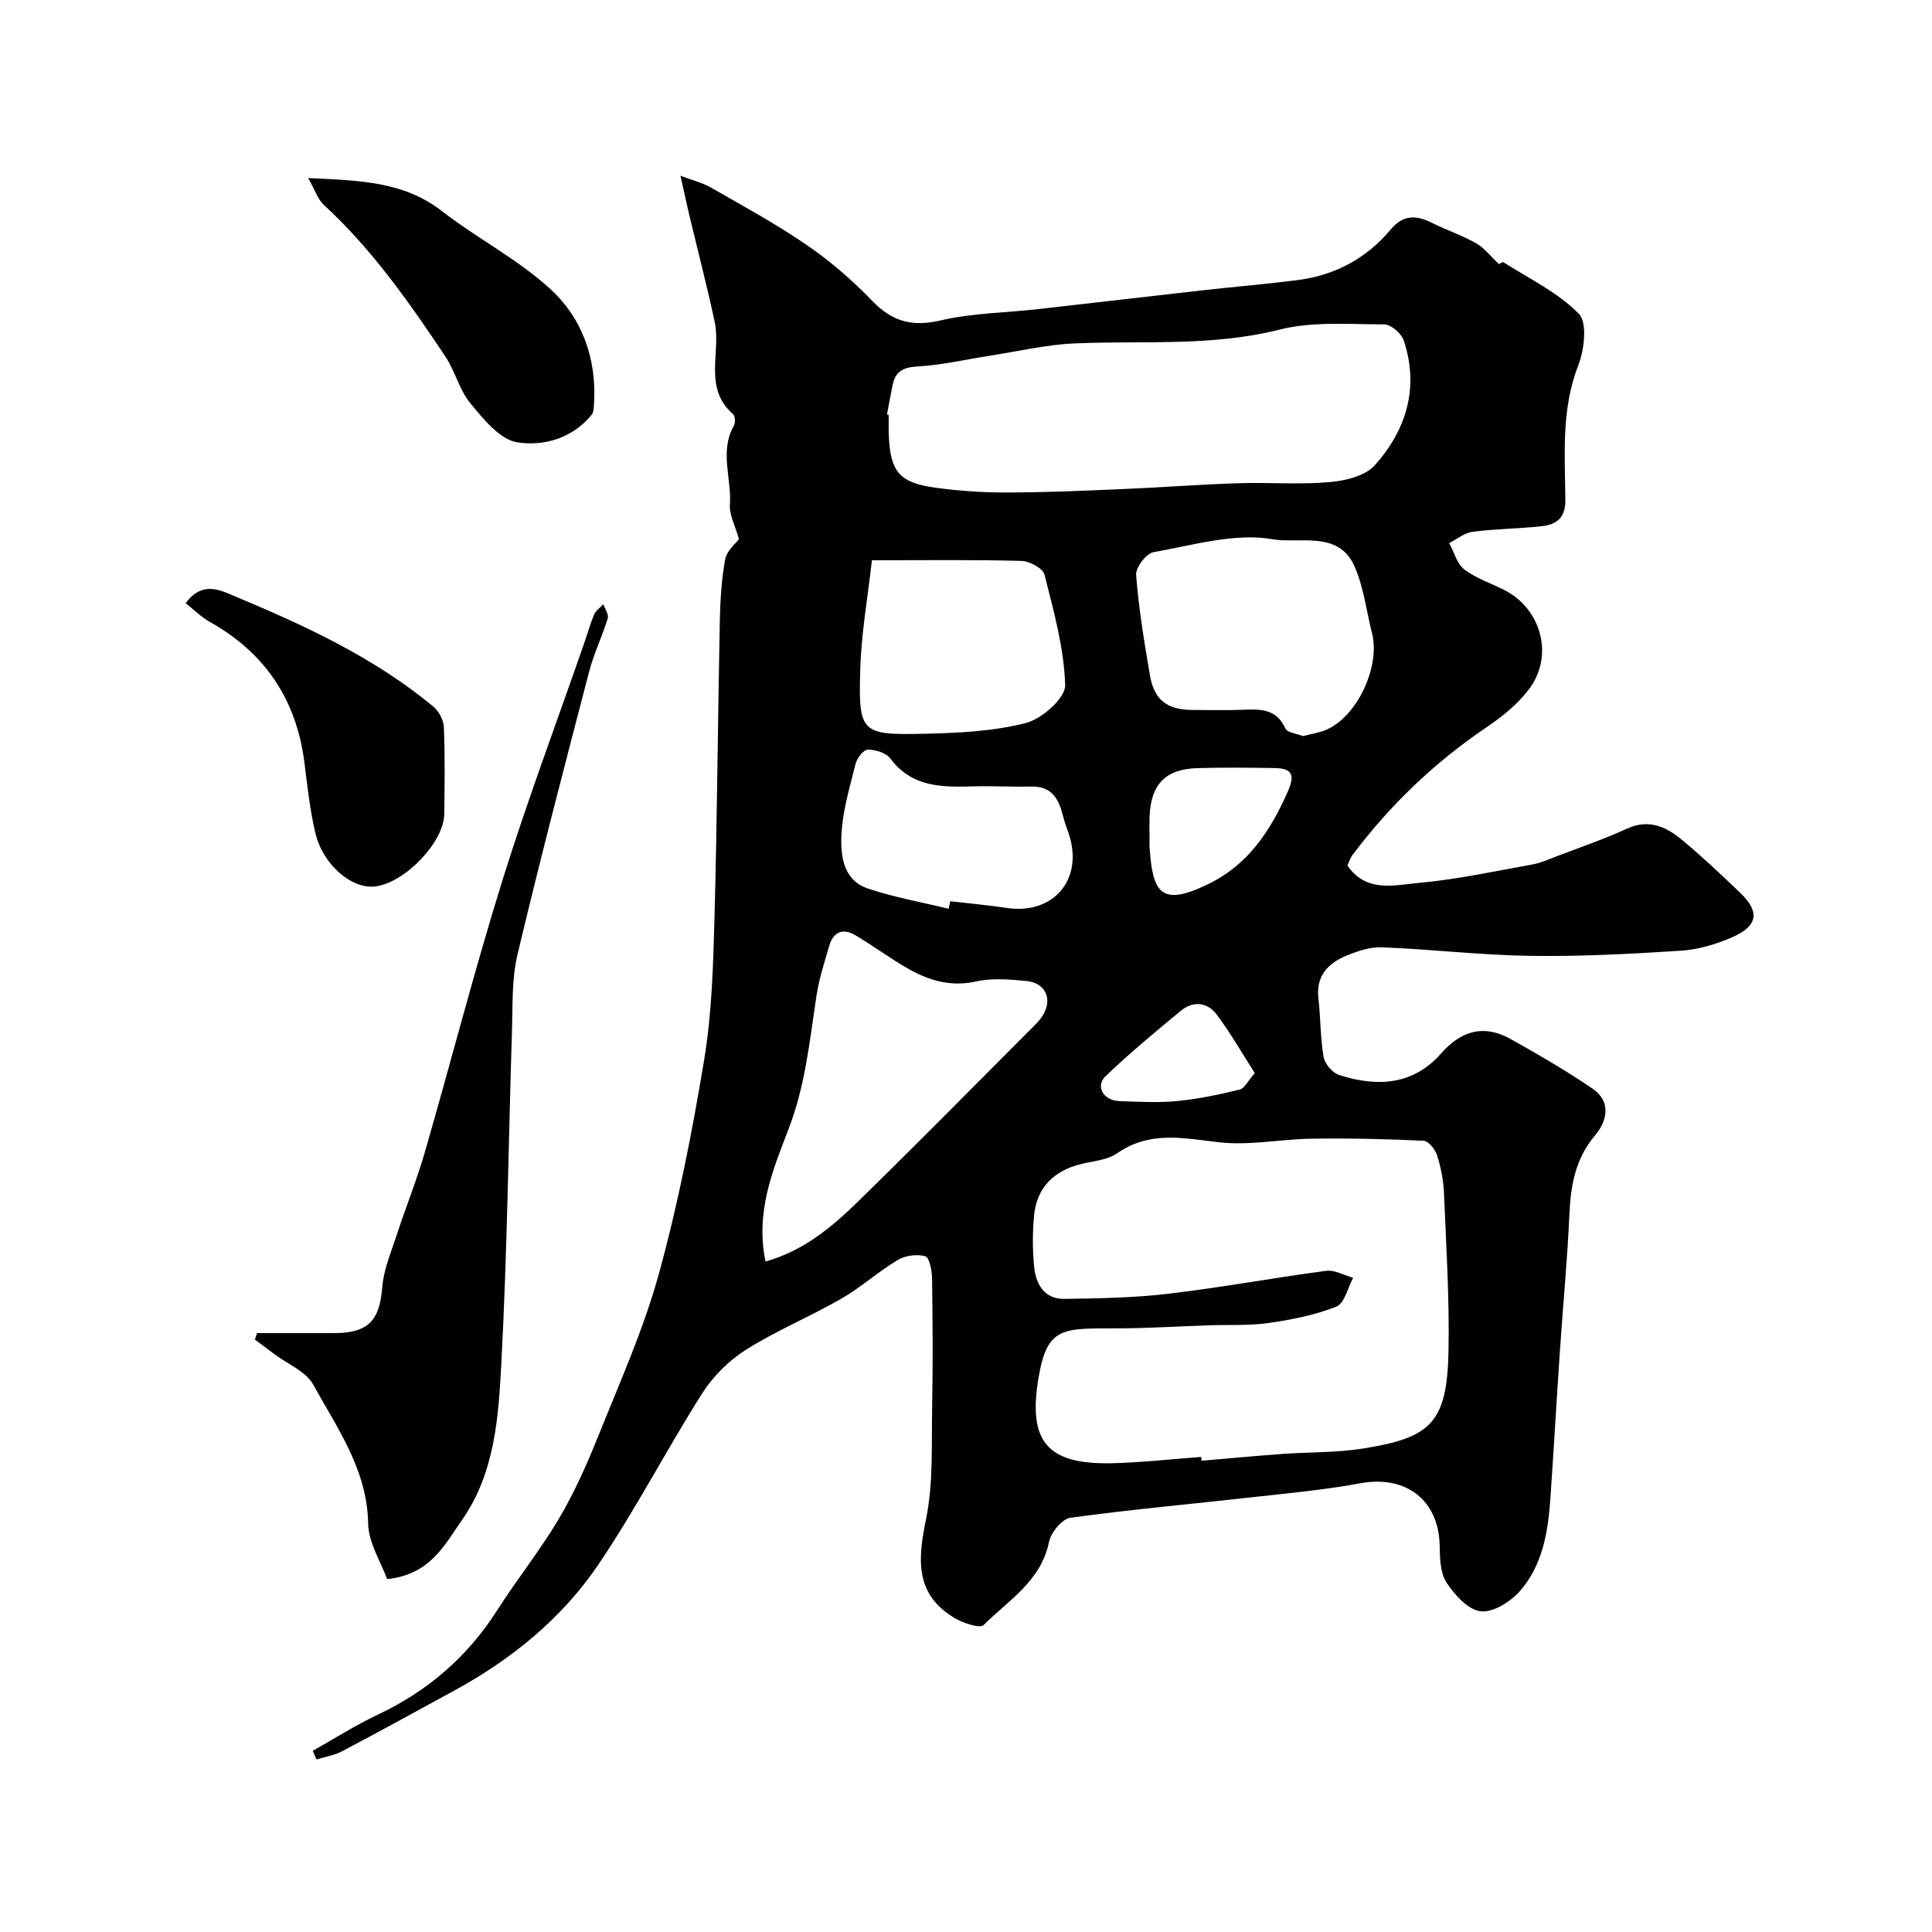
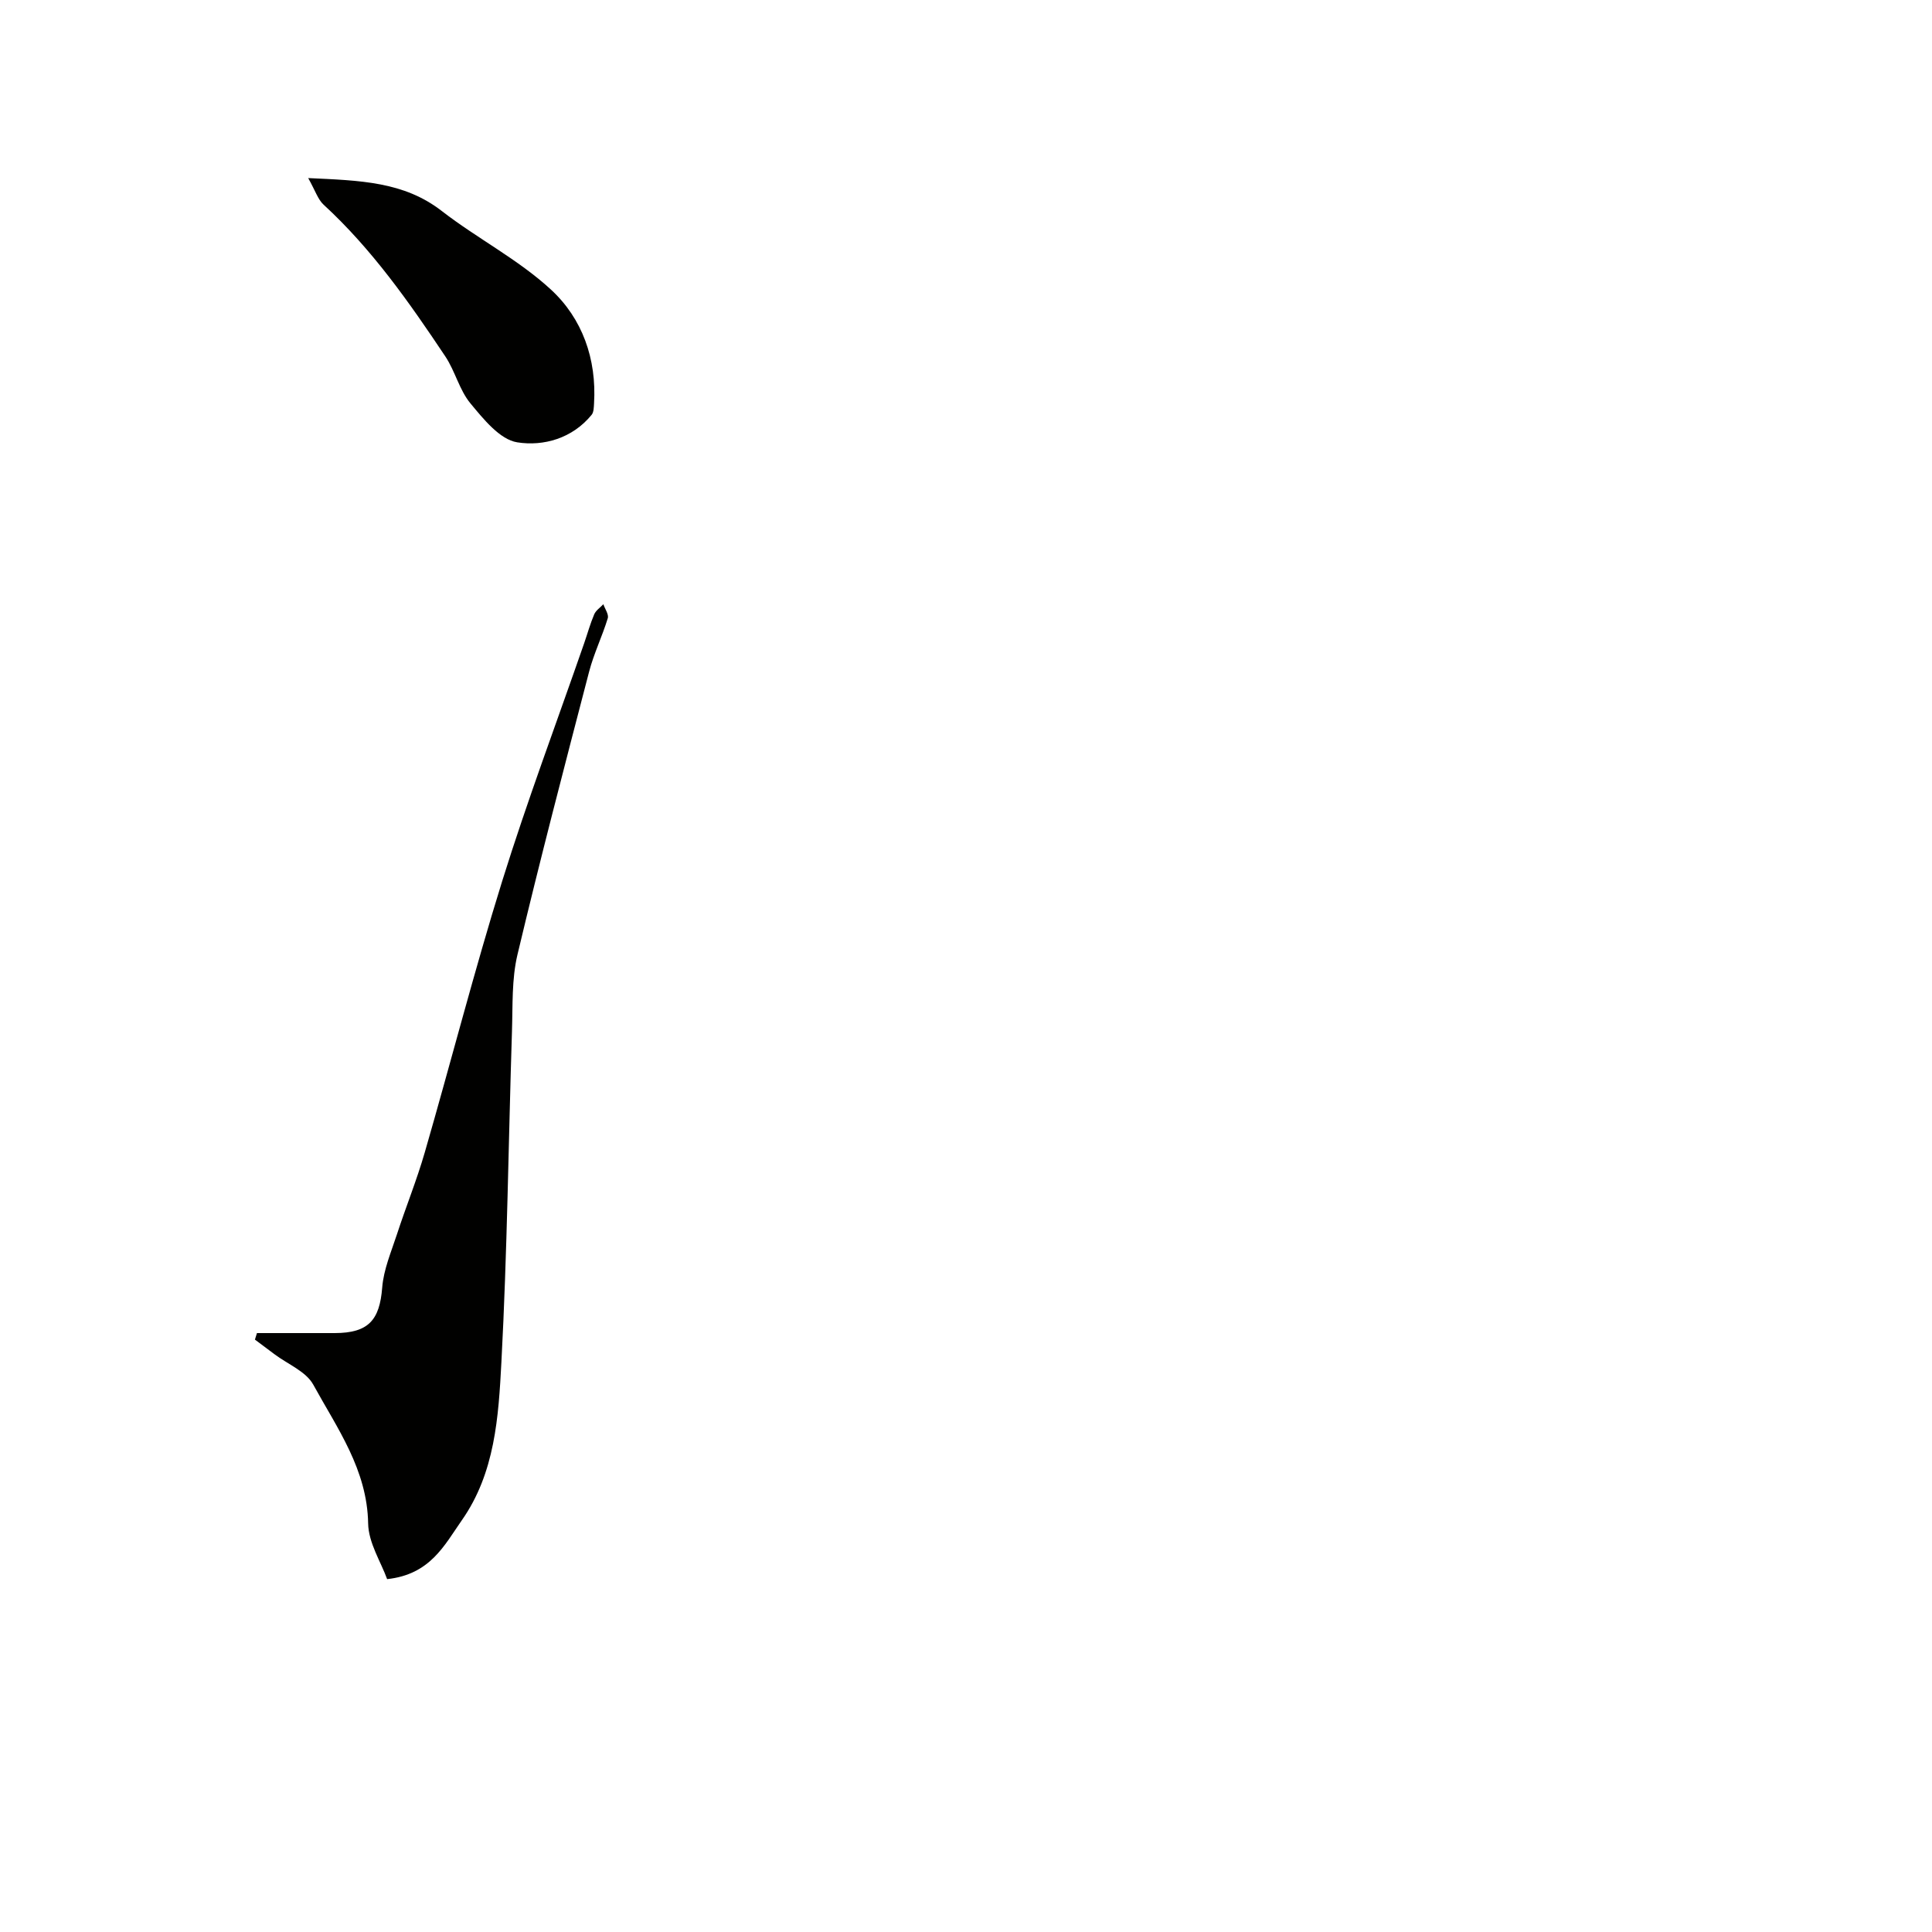
<svg xmlns="http://www.w3.org/2000/svg" enable-background="new 0 0 400 400" viewBox="0 0 400 400">
  <g fill="#010100">
-     <path d="m64.76 362.48c4.46-2.5 8.8-5.28 13.41-7.45 10.38-4.9 18.64-12.01 24.81-21.71 4.07-6.39 8.86-12.34 12.71-18.85 3.21-5.43 5.82-11.27 8.17-17.14 4.45-11.09 9.38-22.09 12.54-33.56 4.01-14.55 6.92-29.45 9.39-44.35 1.58-9.55 1.86-19.36 2.13-29.07.56-20.6.69-41.2 1.11-61.8.09-4.27.34-8.59 1.12-12.78.33-1.78 2.21-3.28 2.84-4.15-.74-2.68-2.02-4.97-1.87-7.16.37-5.42-2.19-11 .81-16.31.34-.61.29-2.01-.14-2.39-6.27-5.44-2.46-12.82-3.83-19.17-1.61-7.47-3.53-14.87-5.31-22.31-.52-2.2-.99-4.42-1.77-7.9 2.58.98 4.64 1.48 6.4 2.5 6.7 3.85 13.51 7.55 19.86 11.92 4.85 3.33 9.39 7.28 13.47 11.52 4.15 4.3 8.3 5.39 14.18 4.01 6.51-1.52 13.35-1.57 20.04-2.32 11.4-1.28 22.8-2.63 34.2-3.91 6.52-.73 13.06-1.27 19.57-2.1 7.77-.99 14.31-4.48 19.35-10.51 2.47-2.96 5.13-3.02 8.33-1.44 3.07 1.52 6.35 2.64 9.33 4.31 1.67.94 2.93 2.63 4.77 4.35-.18.08.64-.57.94-.38 5.33 3.38 11.25 6.23 15.56 10.63 1.8 1.84 1.14 7.45-.11 10.67-3.57 9.15-2.76 18.54-2.68 27.89.03 3.75-1.86 5.1-4.93 5.43-4.75.51-9.55.54-14.28 1.15-1.69.22-3.23 1.53-4.84 2.35 1.01 1.86 1.6 4.27 3.13 5.44 2.42 1.85 5.5 2.85 8.27 4.26 7.69 3.9 10.34 13.61 5.13 20.53-2.33 3.1-5.55 5.7-8.8 7.89-10.76 7.28-19.99 16.1-27.76 26.47-.47.63-.7 1.44-1.04 2.15 3.87 5.68 9.68 4.07 14.65 3.62 7.93-.71 15.77-2.42 23.63-3.83 1.73-.31 3.38-1.06 5.04-1.69 4.86-1.86 9.79-3.54 14.51-5.71 4.57-2.1 8.19-.41 11.48 2.34 4.19 3.49 8.17 7.24 12.1 11.02 3.96 3.81 3.58 6.72-1.56 9.02-3.36 1.5-7.1 2.63-10.75 2.87-10.41.68-20.86 1.22-31.29 1.07-10.21-.15-20.4-1.36-30.62-1.77-2.48-.1-5.14.79-7.49 1.77-3.72 1.56-6.23 4.16-5.71 8.75.46 4.07.39 8.22 1.09 12.23.25 1.41 1.85 3.26 3.23 3.7 7.8 2.48 15.25 2.17 21.12-4.51 4.09-4.65 8.8-6.04 14.28-2.99 5.82 3.25 11.61 6.6 17.1 10.36 3.85 2.64 2.96 6.68.5 9.58-4.12 4.86-5.08 10.35-5.35 16.4-.43 9.55-1.35 19.07-1.99 28.6-.68 10.08-1.25 20.16-1.95 30.24-.48 6.92-1.61 13.81-6.31 19.16-1.95 2.21-5.58 4.49-8.14 4.18-2.6-.31-5.38-3.4-7.05-5.95-1.31-2-1.38-5.02-1.42-7.59-.17-9.5-6.99-14.7-16.44-12.96-7.39 1.37-14.92 2.05-22.4 2.89-12.55 1.41-25.14 2.53-37.64 4.25-1.72.24-4.01 3.06-4.41 5.01-1.65 8.1-8.37 12.05-13.52 17.19-.79.79-4.31-.41-6.09-1.48-8.25-4.98-7.53-12.2-5.83-20.52 1.53-7.53 1.09-15.48 1.25-23.25.17-8.86.11-17.73-.02-26.59-.02-1.59-.57-4.28-1.41-4.51-1.73-.47-4.13-.16-5.7.78-4.05 2.43-7.62 5.68-11.71 8.03-6.46 3.71-13.42 6.59-19.71 10.55-3.54 2.23-6.82 5.51-9.07 9.05-7.4 11.67-13.76 24.03-21.5 35.45-7.54 11.12-17.9 19.56-29.75 26.03-7.74 4.22-15.47 8.48-23.27 12.59-1.62.86-3.54 1.15-5.32 1.71-.28-.6-.52-1.2-.77-1.8zm183.94-60.84c.02.26.04.53.06.79 5.58-.48 11.17-1 16.76-1.41s11.27-.24 16.77-1.13c13.96-2.25 17.33-5.28 17.61-20.26.2-10.92-.49-21.86-.95-32.78-.11-2.58-.64-5.21-1.43-7.68-.39-1.21-1.77-2.94-2.77-2.99-7.7-.36-15.42-.54-23.14-.43-6.4.09-12.89 1.46-19.16.75-7.38-.84-14.39-2.44-21.17 2.28-2.01 1.4-4.89 1.59-7.41 2.21-5.77 1.41-9.23 4.94-9.78 10.72-.33 3.47-.32 7.01.01 10.48.34 3.64 2.09 6.78 6.24 6.73 7.26-.09 14.57-.24 21.77-1.09 10.86-1.28 21.63-3.29 32.47-4.72 1.76-.23 3.71.93 5.58 1.45-1.13 2.06-1.79 5.29-3.47 5.96-4.44 1.76-9.27 2.71-14.03 3.39-4.08.58-8.27.34-12.41.48-6.15.21-12.29.6-18.44.63-11.65.05-14.96-.61-16.79 10.2-2.21 13.1 1.65 17.95 14.91 17.73 6.26-.12 12.51-.86 18.77-1.31zm-65.06-215.81.36.06c0 1.33-.04 2.67.01 4 .29 7.77 2.11 10.05 9.72 11.09 4.88.67 9.85 1 14.78.99 7.98-.02 15.96-.37 23.94-.71 7.92-.34 15.82-.95 23.74-1.21 6.36-.21 12.76.32 19.07-.23 3.27-.28 7.41-1.28 9.41-3.52 6.52-7.32 9.2-16.11 5.95-25.84-.48-1.44-2.65-3.3-4.05-3.3-7.25-.01-14.8-.65-21.7 1.09-14.08 3.55-28.25 2.23-42.39 2.85-5.98.26-11.9 1.69-17.85 2.6-4.84.75-9.65 1.88-14.51 2.16-2.94.16-4.69.88-5.29 3.76-.44 2.06-.8 4.14-1.19 6.21zm-25.15 175.35c7.75-2.17 13.55-6.96 18.91-12.18 11.98-11.67 23.71-23.6 35.53-35.44 1.05-1.05 2.19-2.09 2.97-3.33 2.08-3.33.58-6.73-3.35-7.12-3.46-.34-7.12-.65-10.46.09-5.16 1.15-9.61-.15-13.88-2.54-3.82-2.14-7.35-4.8-11.13-7.04-2.49-1.48-4.53-.74-5.37 2.13-1 3.42-2.12 6.85-2.66 10.36-1.42 9.34-2.31 18.66-5.8 27.68-3.25 8.45-6.89 17.15-4.76 27.39zm111.29-108.78c1.77-.47 3.4-.7 4.86-1.33 6.31-2.71 11.16-13.03 9.44-19.88-1.19-4.72-1.74-9.73-3.72-14.1-3.31-7.29-11.44-4.48-16.87-5.44-7.85-1.38-16.47 1.23-24.67 2.67-1.5.26-3.72 3.18-3.6 4.71.55 6.99 1.68 13.94 2.88 20.86.89 5.12 3.62 7.09 8.92 7.1 3.33 0 6.67.1 10-.03 3.66-.14 7.16-.4 9.1 3.84.4.91 2.37 1.08 3.66 1.6zm-89.26-36.4c-.86 7.66-2.19 15.07-2.41 22.52-.39 13.27.1 13.7 13.43 13.39 7.01-.16 14.2-.5 20.92-2.24 3.3-.86 8.15-5.18 8.07-7.82-.22-7.67-2.38-15.34-4.28-22.88-.33-1.31-3.09-2.8-4.77-2.84-9.84-.27-19.71-.13-30.96-.13zm15.89 72.15c.11-.52.22-1.04.33-1.56 3.91.46 7.83.81 11.72 1.39 9.73 1.45 15.97-6.02 12.8-15.4-.42-1.23-.88-2.45-1.19-3.7-.86-3.46-2.31-6.12-6.52-6.03-4.02.09-8.05-.15-12.07-.04-6.44.18-12.68.22-17.15-5.77-.88-1.18-3.07-1.84-4.65-1.84-.88 0-2.24 1.75-2.54 2.93-1.22 4.88-2.71 9.81-2.93 14.77-.19 4.25.36 9.32 5.4 11.03 5.44 1.85 11.18 2.85 16.8 4.22zm41.59-15.2c0 .83-.05 1.66.01 2.49.63 9.33 2.27 12.36 11.99 7.68 8.4-4.05 12.88-10.92 16.5-18.95 1.63-3.62 1.23-5.08-2.59-5.15-5.31-.09-10.63-.14-15.93.01-6.64.18-9.68 3.3-9.97 9.94-.06 1.32-.01 2.65-.01 3.98zm21.79 49.22c-2.66-4.14-5.02-8.3-7.87-12.1-1.91-2.56-4.86-2.92-7.41-.82-5.33 4.38-10.64 8.81-15.62 13.57-2.17 2.08-.43 5.04 2.85 5.15 3.99.14 8.02.37 11.98-.01 4.35-.42 8.67-1.34 12.93-2.37 1-.24 1.69-1.78 3.14-3.42z" />
    <path d="m80.15 326.94c-1.28-3.55-3.86-7.51-3.93-11.52-.19-11.16-6.41-19.71-11.36-28.74-1.5-2.74-5.29-4.24-8.03-6.3-1.35-1.01-2.7-2.02-4.05-3.03.14-.45.28-.9.42-1.35 5.37 0 10.75.01 16.12 0 6.95-.02 9.28-2.66 9.81-9.42.29-3.74 1.87-7.41 3.06-11.05 1.84-5.65 4.09-11.18 5.74-16.89 5.42-18.73 10.26-37.63 16.05-56.24 5.16-16.57 11.28-32.84 16.97-49.24.69-1.99 1.25-4.04 2.08-5.98.35-.81 1.24-1.39 1.89-2.08.33.98 1.16 2.11.91 2.91-1.14 3.73-2.88 7.29-3.86 11.05-5.08 19.5-10.18 39-14.84 58.61-1.2 5.06-.96 10.5-1.13 15.77-.73 22.86-.98 45.74-2.19 68.58-.6 11.31-1.3 22.95-8.24 32.8-3.59 5.15-6.53 11.17-15.42 12.12z" />
    <path d="m63.81 36.87c10.83.5 19.81.73 27.66 6.82 7.33 5.68 15.81 10.01 22.58 16.25 6.51 5.99 9.5 14.38 8.94 23.59-.05.8-.05 1.79-.49 2.34-3.99 4.91-9.99 6.57-15.41 5.71-3.6-.57-6.98-4.8-9.68-8.05-2.3-2.77-3.17-6.67-5.2-9.72-7.48-11.21-15.21-22.24-25.22-31.44-1.17-1.08-1.69-2.85-3.18-5.5z" />
-     <path d="m38.44 124.88c3.45-4.69 7.23-2.66 9.96-1.52 14.61 6.1 29 12.71 41.33 22.94 1.14.95 2.11 2.79 2.17 4.25.24 5.99.16 11.99.08 17.99-.07 5.8-8.06 14.15-14.22 14.98-4.87.66-10.91-4.43-12.48-11.1-1.12-4.75-1.64-9.65-2.25-14.51-1.65-13.01-8.11-22.71-19.57-29.14-1.83-1.03-3.37-2.59-5.02-3.89z" />
+     <path d="m38.44 124.88z" />
  </g>
</svg>